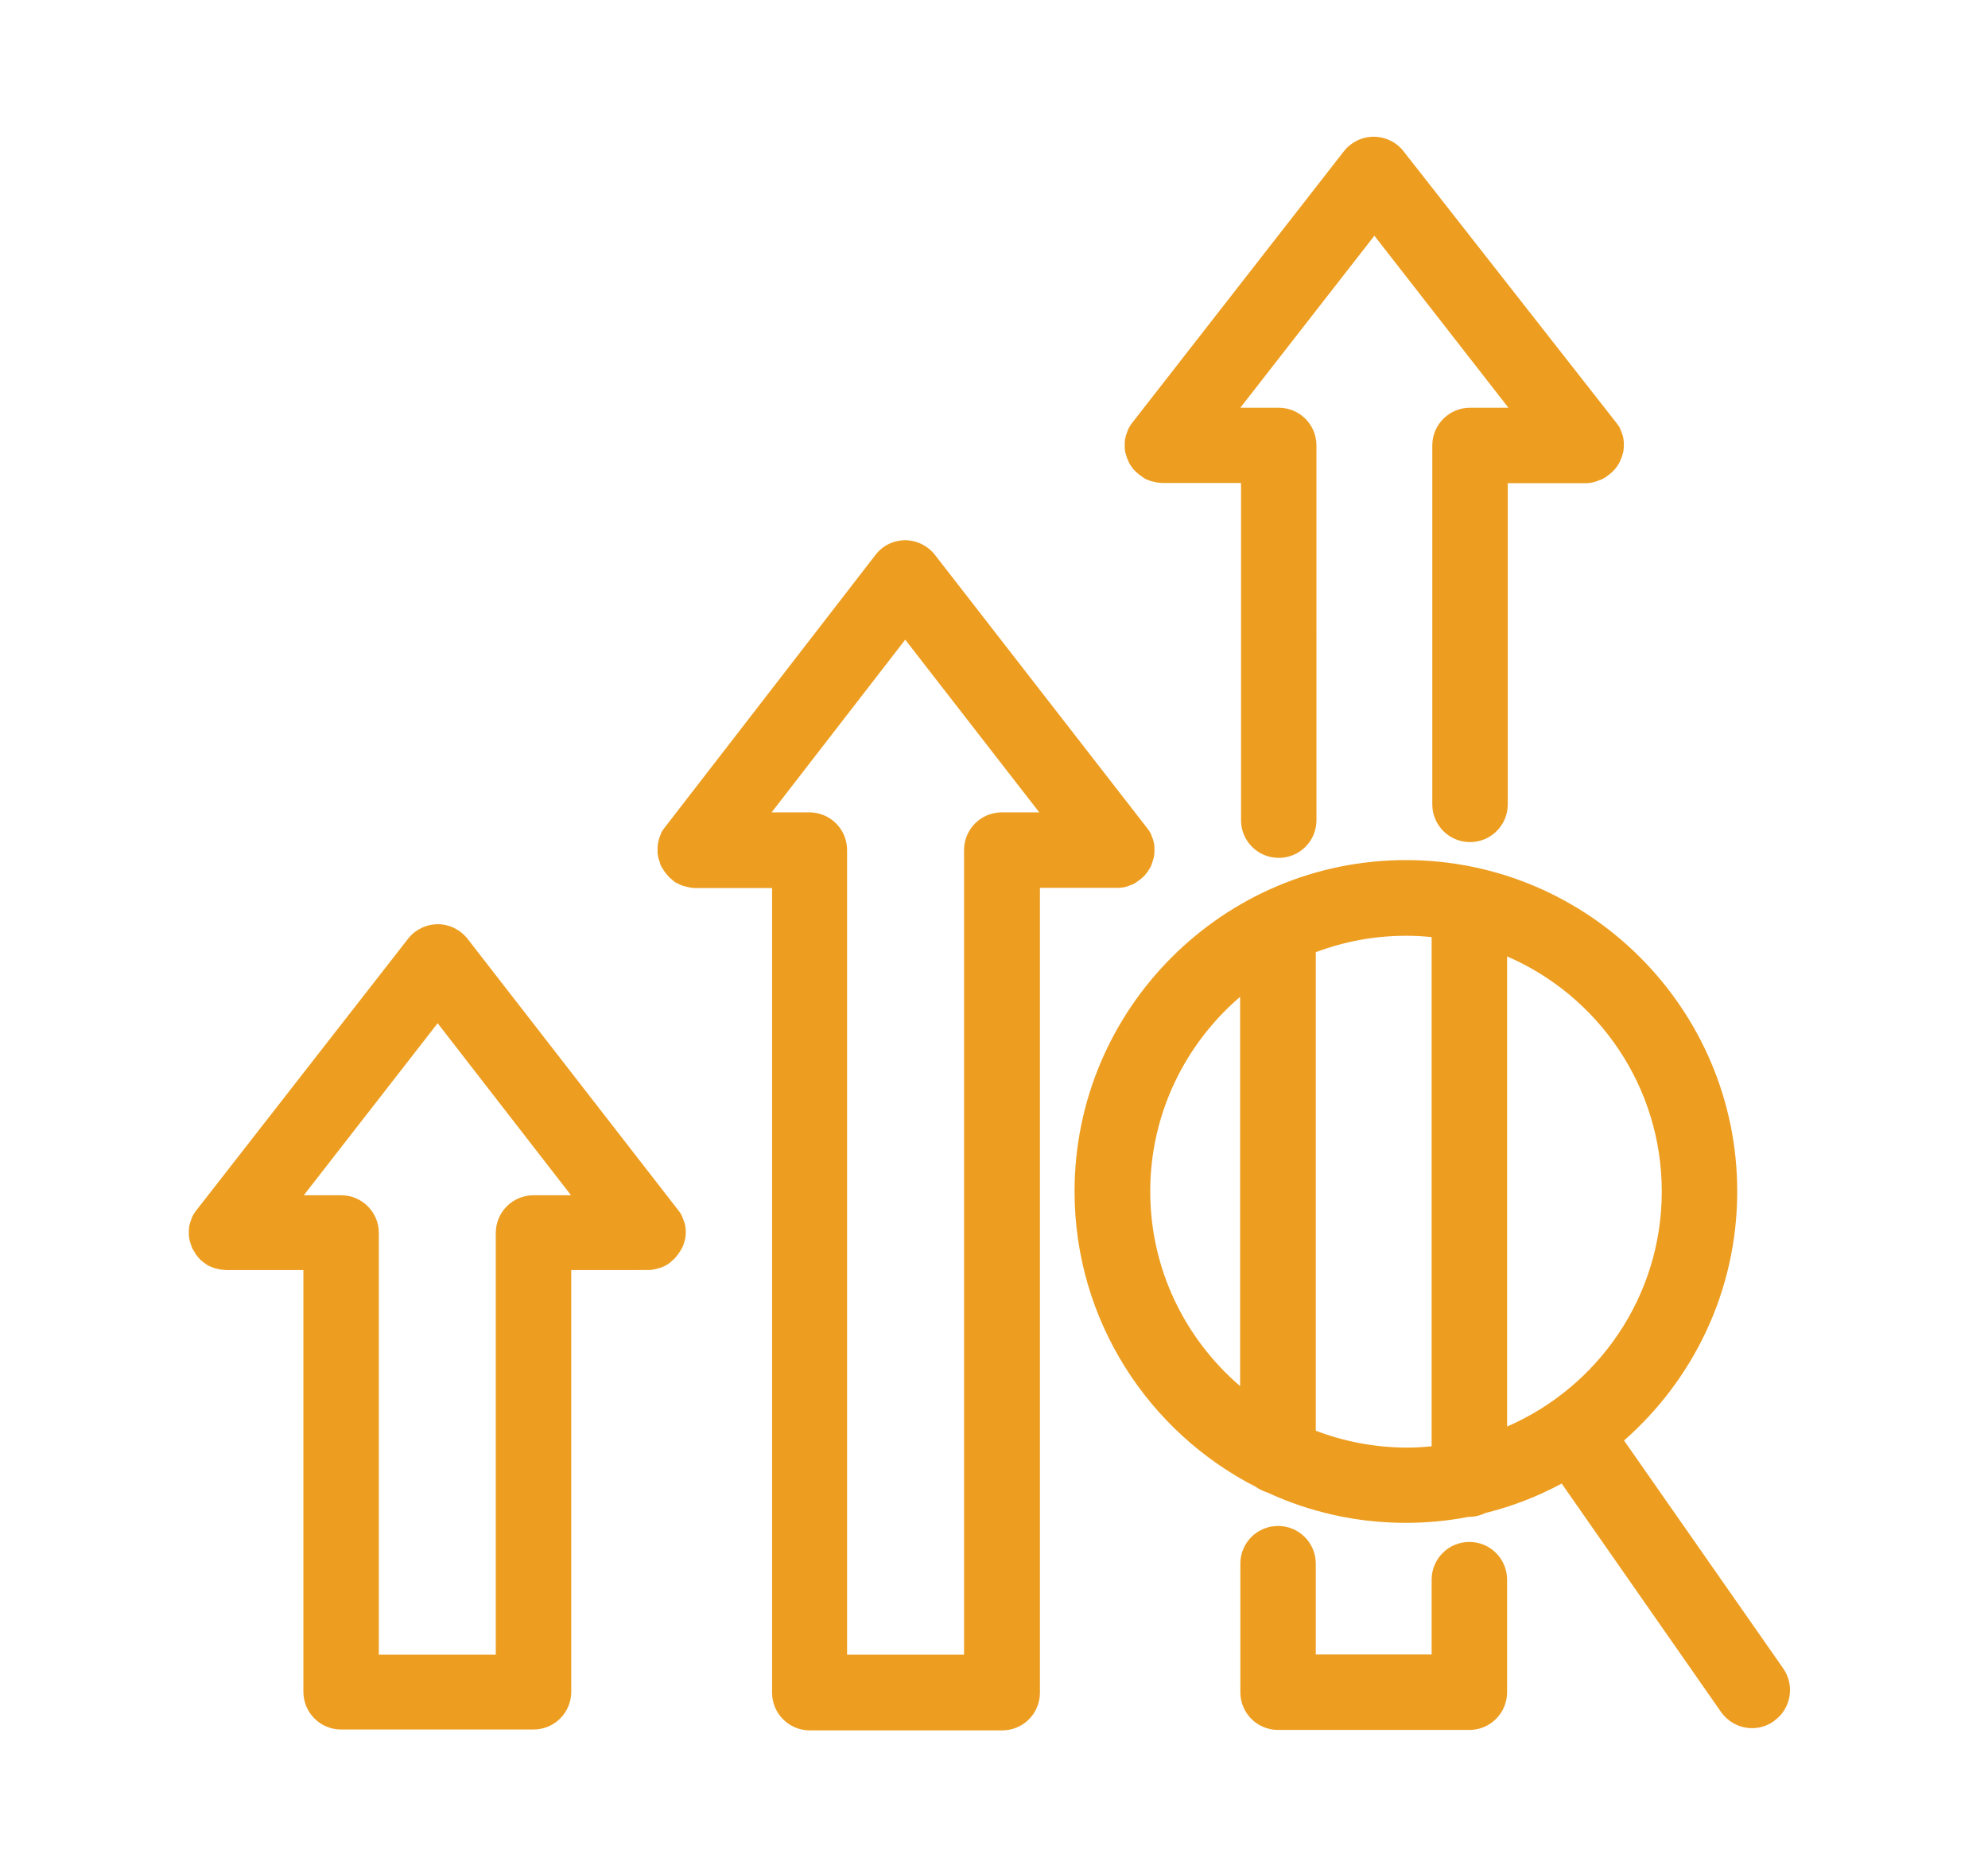
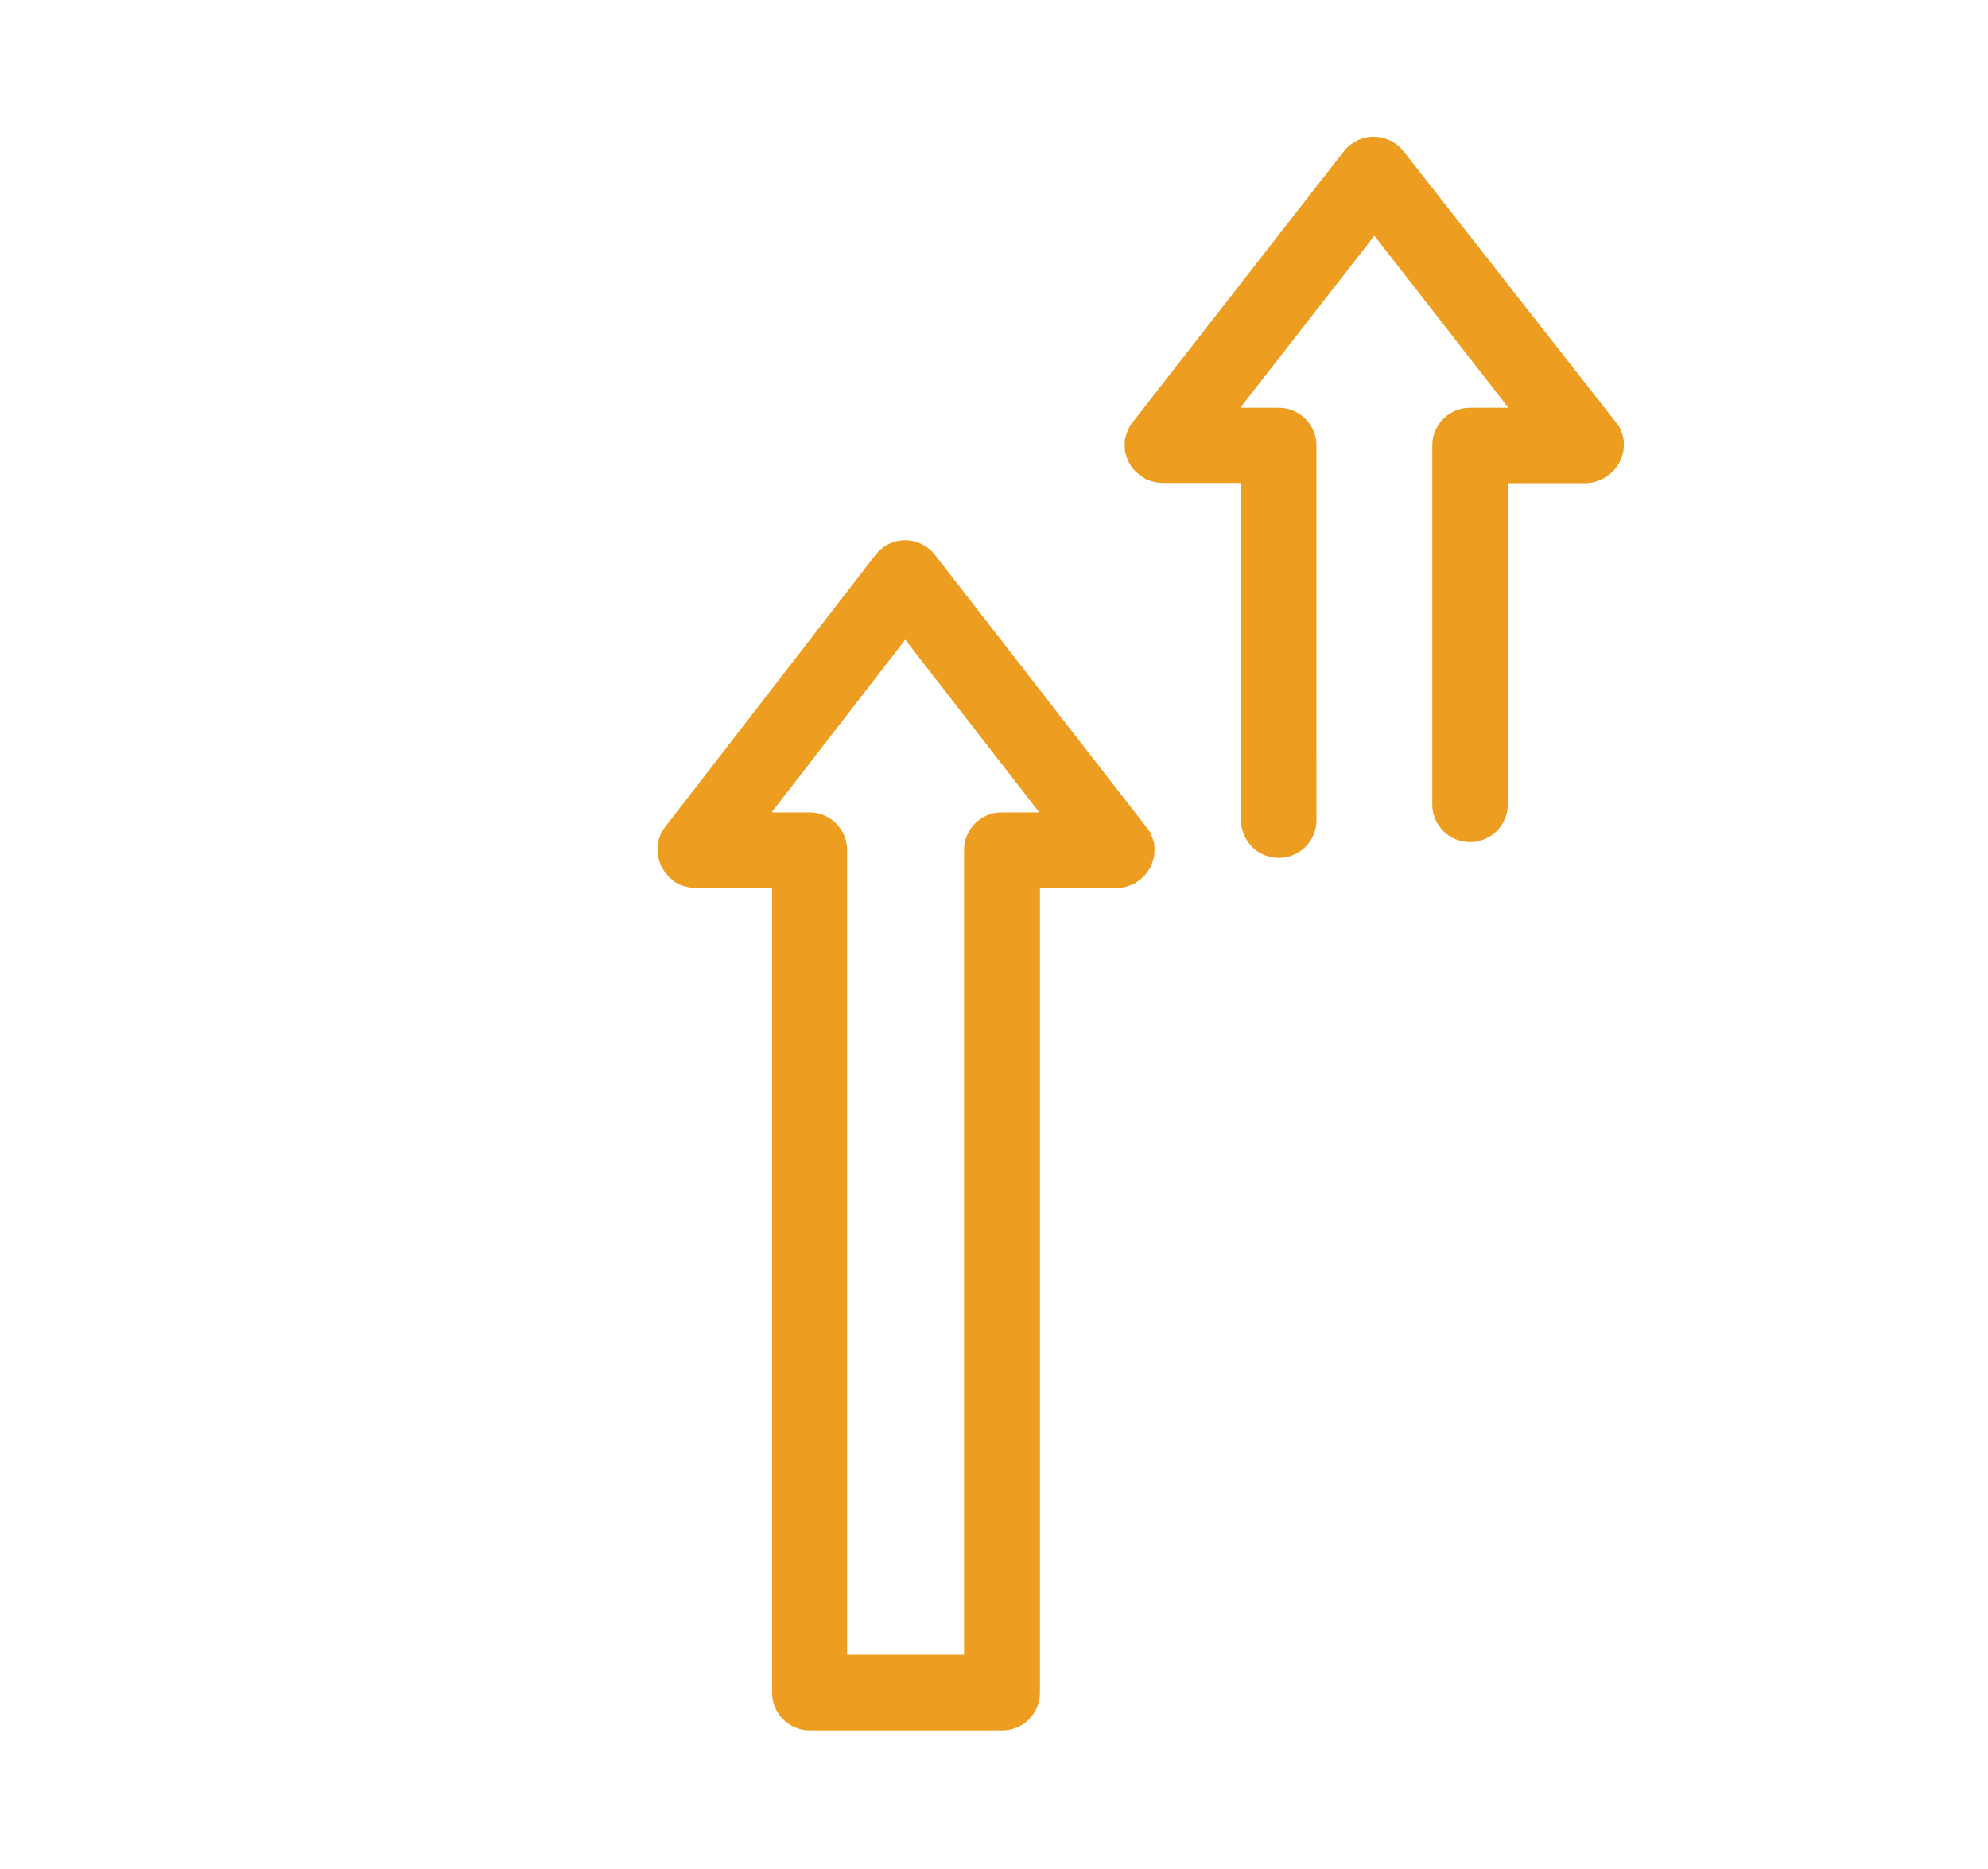
<svg xmlns="http://www.w3.org/2000/svg" version="1.1" id="Layer_1" x="0px" y="0px" viewBox="0 0 895.8 841.9" style="enable-background:new 0 0 895.8 841.9;" xml:space="preserve">
  <style type="text/css">
	.st0{fill:#4E4E4E;}
	.st1{fill:#ED9E21;}
</style>
-   <path class="st0" d="M2207.3,7560.4c0-48.3-9.5-95.1-28.1-139.3c-18-42.6-43.8-80.9-76.7-113.7c-12.5-12.5-25.7-23.9-39.7-34.3  c-0.4-0.4-0.9-0.7-1.4-1c-22.4-16.5-46.7-30.4-72.6-41.3c-44.1-18.7-91-28.1-139.3-28.1h-0.1l0,0l0,0c-48.2,0-95,9.5-139.1,28.1  c-25.4,10.8-49.3,24.3-71.4,40.5c-1,0.6-2,1.3-2.9,2.1c-13.9,10.3-27,21.7-39.4,34.1c-23.9,23.9-44.1,50.7-60.2,80  c-0.8,1-1.5,2.1-2.1,3.3c-0.3,0.7-0.6,1.3-0.8,2c-4.9,9.2-9.4,18.7-13.5,28.4c-18.2,43.1-27.7,88.8-28.1,136  c-0.2,1.1-0.4,2.3-0.4,3.5v84.7c0,19.2,15.7,34.7,35.1,34.7h18.4c0.5,0,0.7,0.3,0.7,0.7v26.9c-24.6,7.4-42.7,30.3-42.7,57.3  c0,33,26.8,59.8,59.8,59.8s59.8-26.8,59.8-59.8c0-27.1-18.2-50.1-43-57.4v-26.8l0,0l0,0c0-19.2-15.6-34.7-34.7-34.7h-18.4  c-0.6,0-1.1-0.4-1.1-0.7v-67.7h133.8v226.6c-24.6,7.4-42.7,30.3-42.7,57.3c0,33,26.8,59.8,59.8,59.8s59.8-26.8,59.8-59.8  c0-27.1-18.2-50.1-43-57.4v-226.5h139.1v130.1c-24.6,7.4-42.7,30.3-42.7,57.3c0,33,26.8,59.8,59.8,59.8s59.8-26.8,59.8-59.8  c0-27.1-18.2-50.1-43-57.4v-130h139.1v226.6c-24.6,7.4-42.7,30.3-42.7,57.3c0,33,26.8,59.8,59.8,59.8c33,0,59.8-26.8,59.8-59.8  c0-27.1-18.2-50.1-43-57.4v-226.5h133.8v67.7c0,0.4-0.5,0.7-1.1,0.7h-18.4c-19.2,0-34.7,15.6-34.7,34.7v26.9  c-24.6,7.4-42.7,30.3-42.7,57.3c0,33,26.8,59.8,59.8,59.8s59.8-26.8,59.8-59.8c0-27.1-18.2-50.1-43-57.4v-26.8  c0-0.5,0.3-0.7,0.7-0.7h18.4c19.3,0,35.1-15.6,35.1-34.7v-84.7C2207.3,7560.5,2207.3,7560.5,2207.3,7560.4  C2207.3,7560.5,2207.3,7560.4,2207.3,7560.4z M1702.2,7861.5c0,14.2-11.6,25.8-25.8,25.8s-25.8-11.6-25.8-25.8s11.6-25.8,25.8-25.8  S1702.2,7847.3,1702.2,7861.5z M2048.4,7861.5c0,14.2-11.6,25.8-25.8,25.8s-25.8-11.6-25.8-25.8s11.6-25.8,25.8-25.8  S2048.4,7847.3,2048.4,7861.5z M1557.6,7420.5c35.7,16,72.1,29.3,108.8,39.5c-4.1,27.6-6.4,55.5-7,83.6h-133.2  C1528.5,7499.7,1539.5,7458.1,1557.6,7420.5z M1699.6,7468.4c44.5,10.2,89,16,132.8,17.3v57.9h-138.9  C1694,7518.4,1696.1,7493.3,1699.6,7468.4z M1832.4,7237.1v71.7c-27.5-1.1-55.5-4.6-83.8-10.5c8.1-18.1,17-35.8,26.8-53.1  C1793.8,7240.9,1812.8,7238.1,1832.4,7237.1z M1922.9,7245.1c10,17.6,19.1,35.6,27.3,53.9c-26.2,5.4-51.9,8.7-77.6,9.8  c-2.1,0.1-4.2,0.2-6.3,0.2v-71.9C1885.7,7238.1,1904.6,7240.8,1922.9,7245.1z M1866.4,7343c2.6-0.1,5.2-0.2,7.8-0.3  c29.5-1.3,59.2-5.2,89.3-11.8c13,33.9,23.1,68.9,30.2,104.6c-42.3,9.6-85.1,15.1-127.3,16.2V7343z M1832.4,7342.9v108.8  c-41.9-1.2-84.5-6.9-127.1-16.8c7-35.6,17.1-70.6,30.1-104.6C1768.1,7337.4,1800.5,7341.7,1832.4,7342.9z M1866.4,7485.7  c44.2-1.1,88.8-6.7,133-16.7c3.5,24.6,5.6,49.5,6.2,74.5h-139.2V7485.7z M2032.5,7460.8c37.1-10.2,73.7-23.4,109.2-39.6l0,0  c17.9,37.4,28.8,78.8,31.1,122.4h-133.3C2038.9,7515.8,2036.6,7488.1,2032.5,7460.8z M2125.5,7391.2c-32.2,14.5-65.3,26.5-98.8,35.9  c-7.1-35.6-17.2-70.5-30-104.5c17.2-4.8,34.6-10.5,52.3-17C2079.3,7329.3,2105.2,7358.4,2125.5,7391.2z M2014.2,7281.8  c-10.2,3.4-20.3,6.4-30.3,9.1c-4.6-10.6-9.5-21-14.6-31.3C1984.8,7265.8,1999.8,7273.3,2014.2,7281.8z M1729.1,7259.9  c-5,10-9.7,20.2-14.1,30.4c-9.8-2.7-19.7-5.6-29.6-8.8C1699.3,7273.2,1713.9,7266,1729.1,7259.9z M1650.4,7305.3  c17.3,6.4,34.5,12,51.7,16.7c-12.7,33.9-22.7,68.8-29.8,104.3c-33.1-9.4-66-21.4-98.3-35.7  C1594.3,7357.8,1620.2,7328.9,1650.4,7305.3z M1588.6,7765c0,14.2-11.6,25.8-25.8,25.8s-25.8-11.6-25.8-25.8  c0-13.4,10.2-24.4,23.3-25.7c0.8,0.1,1.6,0.2,2.4,0.2s1.7-0.1,2.5-0.2C1578.2,7740.5,1588.6,7751.5,1588.6,7765z M1875.3,7765  c0,14.2-11.6,25.8-25.8,25.8s-25.8-11.6-25.8-25.8c0-13.4,10.2-24.4,23.3-25.7c0.8,0.1,1.6,0.2,2.4,0.2s1.7-0.1,2.5-0.2  C1865,7740.5,1875.3,7751.5,1875.3,7765z M2162.1,7765c0,14.2-11.6,25.8-25.8,25.8s-25.8-11.6-25.8-25.8c0-13.4,10.2-24.4,23.3-25.7  c0.8,0.1,1.6,0.2,2.4,0.2c0.8,0,1.7-0.1,2.5-0.2C2151.7,7740.5,2162.1,7751.5,2162.1,7765z" />
  <g>
-     <path class="st1" d="M803.6,751.8L731.8,649c31.2-27.4,51-67.5,51-112.2c0-82.3-67-149.3-149.3-149.3c-82.3,0-149.3,67-149.3,149.3   c0,58,33.3,108.4,81.7,133.1c1.5,1.1,3.3,1.9,5.1,2.5c19,8.8,40.2,13.7,62.4,13.7c9.7,0,19.1-0.9,28.3-2.7c0.1,0,0.1,0,0.2,0   c2.6,0,5.1-0.6,7.3-1.7c12.2-3,23.7-7.5,34.5-13.3l71.8,102.9c3.3,4.7,8.6,7.3,14,7.3c3.4,0,6.8-1,9.7-3.1   C807,770.1,808.9,759.5,803.6,751.8z M748.8,536.8c0,47.4-28.8,88.2-69.7,105.9V430.9C720.1,448.6,748.8,489.4,748.8,536.8z    M518.3,536.8c0-35.1,15.8-66.5,40.5-87.7v175.4C534.1,603.3,518.3,571.9,518.3,536.8z M592.9,644.6V429   c12.7-4.8,26.4-7.4,40.7-7.4c3.9,0,7.7,0.2,11.5,0.6v229.4c-3.8,0.4-7.6,0.6-11.5,0.6C619.2,652.1,605.5,649.4,592.9,644.6z" />
-     <path class="st1" d="M309,555c0-0.3,0-0.7,0-1c0-0.2-0.1-0.5-0.1-0.7c0-0.3-0.1-0.6-0.1-0.9c0-0.3-0.1-0.5-0.2-0.8   c-0.1-0.3-0.1-0.6-0.2-0.8c-0.1-0.3-0.2-0.5-0.3-0.8c-0.1-0.3-0.2-0.5-0.3-0.8c-0.1-0.3-0.2-0.5-0.3-0.8c-0.1-0.2-0.2-0.5-0.3-0.7   c-0.1-0.3-0.3-0.5-0.4-0.8c-0.1-0.2-0.2-0.4-0.4-0.6c-0.2-0.3-0.4-0.5-0.6-0.8c-0.1-0.1-0.2-0.3-0.3-0.4l-94.8-122.1   c-3.2-4.1-8.2-6.6-13.4-6.6c0,0,0,0,0,0c-5.2,0-10.2,2.4-13.4,6.5L88.7,545c-0.1,0.1-0.2,0.3-0.3,0.4c-0.2,0.3-0.4,0.5-0.6,0.8   c-0.1,0.2-0.3,0.4-0.4,0.6c-0.2,0.3-0.3,0.5-0.5,0.8c-0.1,0.2-0.2,0.5-0.3,0.7c-0.1,0.3-0.2,0.5-0.3,0.8c-0.1,0.3-0.2,0.5-0.3,0.8   c-0.1,0.3-0.2,0.5-0.3,0.8c-0.1,0.3-0.1,0.6-0.2,0.8c-0.1,0.3-0.1,0.5-0.2,0.8c-0.1,0.3-0.1,0.6-0.1,0.9c0,0.2-0.1,0.5-0.1,0.7   c0,0.3,0,0.7,0,1c0,0.2,0,0.3,0,0.5c0,0.1,0,0.1,0,0.2c0,0.3,0,0.6,0,0.9c0,0.3,0,0.5,0.1,0.8c0,0.3,0.1,0.5,0.1,0.8   c0,0.3,0.1,0.6,0.2,0.9c0,0.2,0.1,0.4,0.2,0.7c0.1,0.3,0.2,0.6,0.3,0.9c0.1,0.2,0.2,0.4,0.2,0.6c0.1,0.3,0.2,0.6,0.3,0.9   c0.1,0.3,0.2,0.5,0.4,0.7c0.1,0.2,0.2,0.5,0.4,0.7c0.2,0.3,0.3,0.6,0.5,0.8c0.1,0.2,0.2,0.4,0.3,0.6c0.2,0.3,0.4,0.5,0.6,0.8   c0.1,0.2,0.3,0.4,0.4,0.5c0.2,0.2,0.4,0.4,0.6,0.7c0.2,0.2,0.4,0.4,0.5,0.6c0.2,0.2,0.4,0.3,0.6,0.5c0.2,0.2,0.5,0.4,0.7,0.6   c0.1,0,0.1,0.1,0.2,0.1c0.1,0.1,0.3,0.2,0.4,0.3c0.3,0.2,0.5,0.4,0.8,0.6c0.2,0.1,0.4,0.3,0.6,0.4c0.3,0.2,0.5,0.3,0.8,0.4   c0.2,0.1,0.5,0.2,0.7,0.3c0.3,0.1,0.5,0.2,0.8,0.3c0.3,0.1,0.5,0.2,0.8,0.3c0.3,0.1,0.5,0.2,0.8,0.2c0.3,0.1,0.6,0.2,0.8,0.2   c0.3,0.1,0.5,0.1,0.8,0.2c0.3,0.1,0.6,0.1,0.9,0.1c0.2,0,0.5,0.1,0.7,0.1c0.3,0,0.7,0,1,0.1c0.2,0,0.3,0,0.5,0h34.6v190   c0,9.4,7.6,17,17,17h86.7c9.4,0,17-7.6,17-17v-190H292c0,0,0,0,0,0c0.5,0,1.1,0,1.6-0.1c0.2,0,0.3,0,0.5-0.1c0.4,0,0.7-0.1,1.1-0.2   c0.2,0,0.4-0.1,0.5-0.1c0.3-0.1,0.7-0.2,1-0.3c0.2,0,0.3-0.1,0.5-0.1c0.4-0.1,0.7-0.3,1.1-0.4c0.1,0,0.2-0.1,0.3-0.1   c0.5-0.2,0.9-0.4,1.4-0.7c0.1-0.1,0.3-0.2,0.4-0.2c0.3-0.2,0.6-0.4,0.9-0.6c0.2-0.1,0.4-0.2,0.5-0.4c0.2-0.1,0.4-0.2,0.5-0.4   c0.1,0,0.1-0.1,0.2-0.2c0.2-0.2,0.5-0.4,0.7-0.6c0.2-0.2,0.4-0.3,0.6-0.5c0.2-0.2,0.4-0.4,0.5-0.6c0.2-0.2,0.4-0.4,0.6-0.7   c0.1-0.2,0.3-0.4,0.4-0.5c0.2-0.3,0.4-0.5,0.6-0.8c0.1-0.2,0.2-0.4,0.4-0.6c0.2-0.3,0.3-0.5,0.5-0.8c0.1-0.2,0.2-0.5,0.4-0.7   c0.1-0.2,0.2-0.5,0.4-0.7c0.1-0.3,0.2-0.6,0.3-0.9c0.1-0.2,0.2-0.4,0.2-0.6c0.1-0.3,0.2-0.6,0.3-0.9c0.1-0.2,0.1-0.4,0.2-0.7   c0.1-0.3,0.1-0.6,0.2-0.9c0-0.3,0.1-0.5,0.1-0.8c0-0.3,0-0.5,0.1-0.8c0-0.3,0-0.6,0-0.9c0-0.1,0-0.2,0-0.2   C309,555.3,309,555.1,309,555z M197.2,461l60.1,77.5h-16.9c-9.4,0-17,7.6-17,17v190h-52.7v-190c0-9.4-7.6-17-17-17h-16.8L197.2,461   z" />
    <path class="st1" d="M503.1,400c0.2,0,0.3,0,0.5,0c0.3,0,0.6,0,1,0c0.3,0,0.5-0.1,0.7-0.1c0.3,0,0.6-0.1,0.9-0.1   c0.3,0,0.5-0.1,0.8-0.2c0.3-0.1,0.6-0.1,0.8-0.2c0.3-0.1,0.5-0.2,0.8-0.3c0.3-0.1,0.5-0.2,0.8-0.3c0.3-0.1,0.5-0.2,0.8-0.3   c0.2-0.1,0.5-0.2,0.7-0.3c0.3-0.1,0.5-0.3,0.8-0.5c0.2-0.1,0.4-0.2,0.6-0.4c0.3-0.2,0.5-0.4,0.8-0.6c0.1-0.1,0.3-0.2,0.4-0.3   c0.1,0,0.1-0.1,0.2-0.1c0.2-0.2,0.5-0.4,0.7-0.6c0.2-0.2,0.4-0.3,0.6-0.5c0.2-0.2,0.4-0.4,0.6-0.6c0.2-0.2,0.4-0.4,0.6-0.7   c0.1-0.2,0.3-0.4,0.4-0.5c0.2-0.3,0.4-0.5,0.6-0.8c0.1-0.2,0.2-0.4,0.4-0.6c0.2-0.3,0.3-0.5,0.5-0.8c0.1-0.2,0.2-0.5,0.4-0.7   c0.1-0.2,0.2-0.5,0.3-0.7c0.1-0.3,0.2-0.6,0.3-0.9c0.1-0.2,0.2-0.4,0.2-0.6c0.1-0.3,0.2-0.6,0.3-1c0.1-0.2,0.1-0.4,0.2-0.6   c0.1-0.3,0.1-0.6,0.2-0.9c0-0.3,0.1-0.5,0.1-0.8c0-0.3,0-0.5,0.1-0.8c0-0.3,0-0.6,0-0.9c0-0.1,0-0.2,0-0.2c0-0.2,0-0.3,0-0.5   c0-0.3,0-0.6,0-1c0-0.2-0.1-0.5-0.1-0.7c0-0.3-0.1-0.6-0.1-0.9c0-0.3-0.1-0.5-0.2-0.8c-0.1-0.3-0.1-0.6-0.2-0.8   c-0.1-0.3-0.2-0.5-0.3-0.8c-0.1-0.3-0.2-0.5-0.3-0.8c-0.1-0.3-0.2-0.5-0.3-0.8c-0.1-0.2-0.2-0.5-0.3-0.7c-0.1-0.3-0.3-0.5-0.5-0.8   c-0.1-0.2-0.2-0.4-0.4-0.6c-0.2-0.3-0.4-0.5-0.6-0.8c-0.1-0.1-0.2-0.3-0.3-0.4L421.3,250c-3.2-4.1-8.2-6.6-13.4-6.6c0,0,0,0,0,0   c-5.3,0-10.2,2.4-13.4,6.6l-94.8,122.6c-0.1,0.1-0.2,0.3-0.3,0.4c-0.2,0.3-0.4,0.5-0.6,0.8c-0.1,0.2-0.3,0.4-0.4,0.6   c-0.2,0.3-0.3,0.5-0.4,0.8c-0.1,0.2-0.2,0.5-0.3,0.7c-0.1,0.3-0.2,0.5-0.3,0.8c-0.1,0.3-0.2,0.5-0.3,0.8c-0.1,0.3-0.2,0.5-0.2,0.8   c-0.1,0.3-0.2,0.6-0.2,0.8c-0.1,0.3-0.1,0.5-0.2,0.8c-0.1,0.3-0.1,0.6-0.1,0.9c0,0.2-0.1,0.5-0.1,0.7c0,0.3,0,0.7,0,1   c0,0.2,0,0.3,0,0.5c0,0.1,0,0.2,0,0.2c0,0.3,0,0.6,0,0.9c0,0.3,0,0.5,0.1,0.8c0,0.3,0.1,0.5,0.1,0.8c0,0.3,0.1,0.6,0.2,0.9   c0,0.2,0.1,0.4,0.2,0.7c0.1,0.3,0.2,0.6,0.3,0.9c0.1,0.2,0.2,0.4,0.2,0.7c0.1,0.3,0.2,0.6,0.3,0.9c0.1,0.2,0.2,0.5,0.4,0.7   c0.1,0.2,0.2,0.5,0.4,0.7c0.2,0.3,0.3,0.5,0.5,0.8c0.1,0.2,0.2,0.4,0.4,0.6c0.2,0.3,0.4,0.5,0.6,0.8c0.1,0.2,0.3,0.4,0.4,0.5   c0.2,0.2,0.4,0.4,0.6,0.7c0.2,0.2,0.4,0.4,0.5,0.6c0.2,0.2,0.4,0.4,0.6,0.5c0.2,0.2,0.5,0.4,0.7,0.6c0.1,0.1,0.1,0.1,0.2,0.2   c0.2,0.1,0.3,0.2,0.5,0.4c0.2,0.1,0.3,0.3,0.5,0.4c0.3,0.2,0.6,0.4,0.9,0.5c0.1,0.1,0.3,0.2,0.4,0.2c0.5,0.2,0.9,0.5,1.4,0.7   c0.1,0,0.2,0.1,0.3,0.1c0.4,0.2,0.8,0.3,1.2,0.4c0.2,0.1,0.3,0.1,0.5,0.1c0.3,0.1,0.7,0.2,1,0.3c0.2,0,0.3,0.1,0.5,0.1   c0.4,0.1,0.7,0.1,1.1,0.2c0.1,0,0.3,0,0.4,0.1c0.5,0,1.1,0.1,1.6,0.1c0,0,0,0,0,0h34.6v362.5c0,9.4,7.6,17,17,17h86.7   c9.4,0,17-7.6,17-17V400H503.1z M407.9,288.2l60.4,77.8h-16.9c-9.4,0-17,7.6-17,17v362.5h-52.7V383c0-9.4-7.6-17-17-17h-17   L407.9,288.2z" />
-     <path class="st1" d="M662.1,694.7c-9.4,0-17,7.6-17,17v33.7h-52.2v-40.9c0-9.4-7.6-17-17-17c-9.4,0-17,7.6-17,17v57.9   c0,9.4,7.6,17,17,17h86.2c9.4,0,17-7.6,17-17v-50.7C679.1,702.3,671.5,694.7,662.1,694.7z" />
    <path class="st1" d="M509.1,192.1c-0.2,0.3-0.3,0.5-0.5,0.8c-0.1,0.2-0.2,0.5-0.3,0.7c-0.1,0.3-0.2,0.5-0.3,0.8   c-0.1,0.3-0.2,0.5-0.3,0.8c-0.1,0.3-0.2,0.5-0.3,0.8c-0.1,0.3-0.1,0.6-0.2,0.8c-0.1,0.3-0.1,0.5-0.2,0.8c-0.1,0.3-0.1,0.6-0.1,0.9   c0,0.2-0.1,0.5-0.1,0.7c0,0.3,0,0.6,0,1c0,0.2,0,0.3,0,0.5c0,0.1,0,0.1,0,0.2c0,0.3,0,0.6,0,0.9c0,0.3,0,0.5,0.1,0.8   c0,0.3,0.1,0.5,0.1,0.8c0,0.3,0.1,0.6,0.2,0.9c0,0.2,0.1,0.4,0.2,0.6c0.1,0.3,0.2,0.7,0.3,1c0.1,0.2,0.1,0.4,0.2,0.6   c0.1,0.3,0.2,0.6,0.4,0.9c0.1,0.2,0.2,0.5,0.3,0.7c0.1,0.3,0.2,0.5,0.4,0.8c0.1,0.3,0.3,0.5,0.5,0.8c0.1,0.2,0.2,0.4,0.4,0.6   c0.2,0.3,0.4,0.5,0.6,0.8c0.1,0.2,0.3,0.4,0.4,0.5c0.2,0.2,0.4,0.4,0.6,0.6c0.2,0.2,0.4,0.4,0.6,0.6c0.2,0.2,0.4,0.3,0.6,0.5   c0.2,0.2,0.5,0.4,0.7,0.6c0.1,0,0.1,0.1,0.2,0.1c0.1,0.1,0.3,0.2,0.4,0.3c0.3,0.2,0.5,0.4,0.8,0.6c0.2,0.1,0.4,0.3,0.6,0.4   c0.3,0.2,0.5,0.3,0.8,0.5c0.2,0.1,0.5,0.2,0.7,0.3c0.3,0.1,0.5,0.2,0.8,0.3c0.3,0.1,0.5,0.2,0.8,0.3c0.3,0.1,0.5,0.2,0.8,0.2   c0.3,0.1,0.6,0.2,0.9,0.2c0.3,0.1,0.5,0.1,0.8,0.2c0.3,0.1,0.6,0.1,0.9,0.1c0.2,0,0.5,0.1,0.7,0.1c0.3,0,0.7,0,1,0.1   c0.2,0,0.3,0,0.5,0h35.1v151.9c0,9.4,7.6,17,17,17c9.4,0,17-7.6,17-17V200.7c0-9.4-7.6-17-17-17h-17.3l60.4-77.5l60.4,77.5h-17.3   c-9.4,0-17,7.6-17,17v161.7c0,9.4,7.6,17,17,17c9.4,0,17-7.6,17-17V217.7h35.1c0,0,0,0,0,0c0.5,0,1.1,0,1.6-0.1   c0.2,0,0.3,0,0.5-0.1c0.4,0,0.7-0.1,1.1-0.2c0.2,0,0.4-0.1,0.5-0.1c0.3-0.1,0.7-0.2,1-0.3c0.2,0,0.3-0.1,0.5-0.2   c0.4-0.1,0.7-0.3,1.1-0.4c0.1-0.1,0.3-0.1,0.4-0.1c0.5-0.2,0.9-0.4,1.4-0.7c0.1-0.1,0.3-0.2,0.4-0.2c0.3-0.2,0.6-0.4,0.9-0.6   c0.2-0.1,0.4-0.3,0.5-0.4c0.2-0.1,0.4-0.2,0.5-0.4c0.1,0,0.1-0.1,0.2-0.1c0.3-0.2,0.5-0.4,0.7-0.6c0.2-0.2,0.4-0.3,0.6-0.5   c0.2-0.2,0.4-0.4,0.6-0.6c0.2-0.2,0.4-0.4,0.6-0.6c0.1-0.2,0.3-0.4,0.4-0.5c0.2-0.3,0.4-0.5,0.6-0.8c0.1-0.2,0.2-0.4,0.4-0.6   c0.2-0.3,0.3-0.5,0.5-0.8c0.1-0.2,0.3-0.5,0.4-0.8c0.1-0.2,0.2-0.5,0.3-0.7c0.1-0.3,0.2-0.6,0.4-0.9c0.1-0.2,0.2-0.4,0.2-0.6   c0.1-0.3,0.2-0.7,0.3-1c0.1-0.2,0.1-0.4,0.2-0.6c0.1-0.3,0.1-0.6,0.2-0.9c0-0.3,0.1-0.5,0.1-0.8c0-0.3,0-0.5,0.1-0.8   c0-0.3,0-0.6,0-0.9c0-0.1,0-0.1,0-0.2c0-0.2,0-0.3,0-0.5c0-0.3,0-0.6,0-1c0-0.3-0.1-0.5-0.1-0.7c0-0.3-0.1-0.6-0.1-0.9   c0-0.3-0.1-0.5-0.2-0.8c-0.1-0.3-0.1-0.6-0.2-0.8c-0.1-0.3-0.2-0.5-0.3-0.8c-0.1-0.3-0.2-0.5-0.3-0.8c-0.1-0.3-0.2-0.5-0.3-0.8   c-0.1-0.2-0.2-0.5-0.3-0.7c-0.1-0.3-0.3-0.5-0.5-0.8c-0.1-0.2-0.2-0.4-0.4-0.6c-0.2-0.3-0.4-0.5-0.6-0.8c-0.1-0.1-0.2-0.3-0.3-0.4   L632.4,68.1c-3.2-4.1-8.2-6.5-13.4-6.5c-5.2,0-10.2,2.4-13.4,6.5l-95.2,122.1c-0.1,0.1-0.2,0.3-0.3,0.4c-0.2,0.3-0.4,0.5-0.6,0.8   C509.4,191.6,509.2,191.9,509.1,192.1z" />
  </g>
</svg>